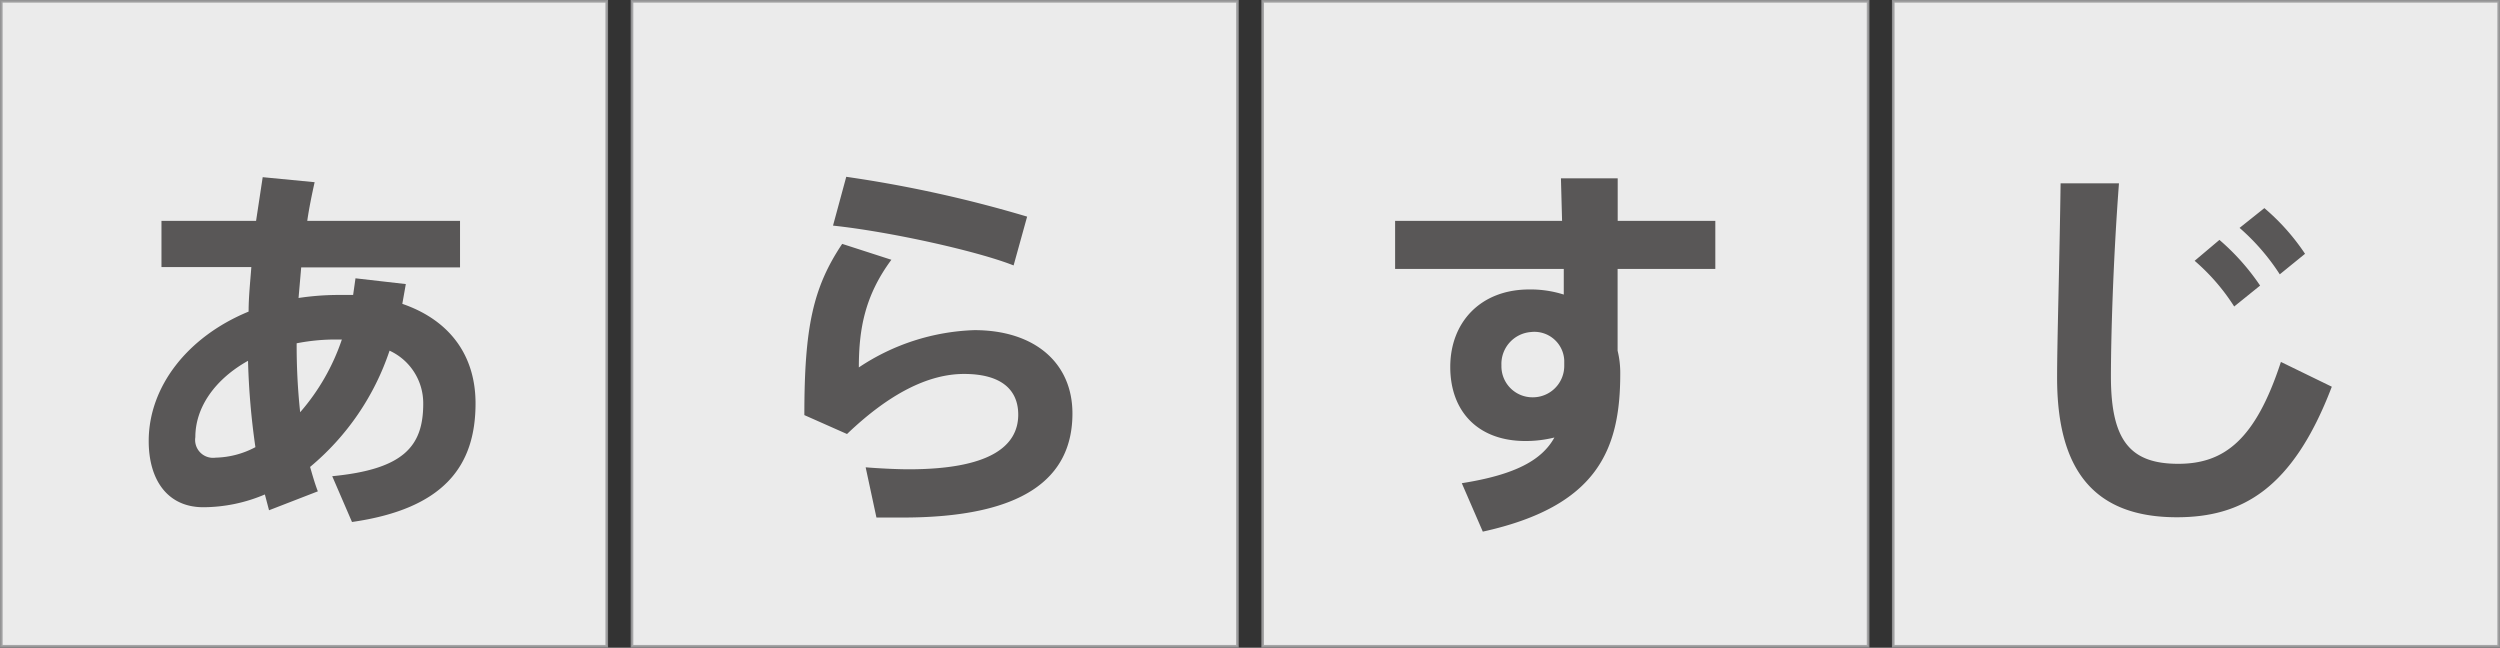
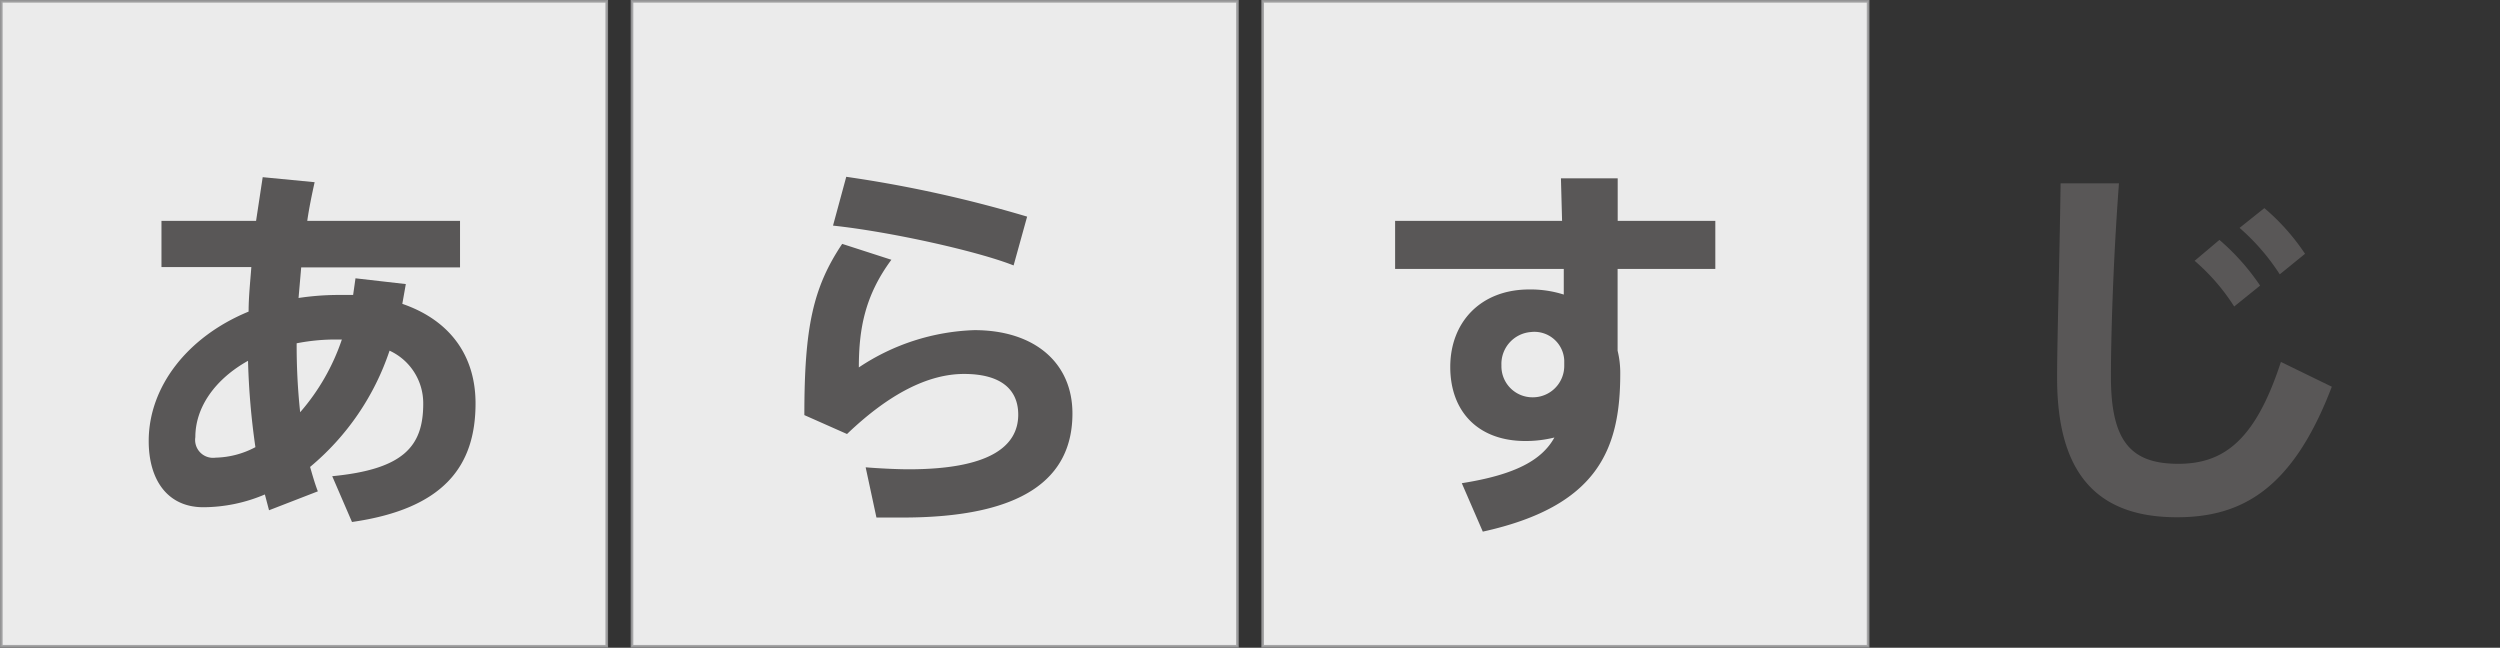
<svg xmlns="http://www.w3.org/2000/svg" viewBox="0 0 264.28 68.47">
  <rect x="0" y="0" width="264.28" height="68.47" fill="#333333" stroke="none" />
  <defs>
    <style>.cls-1{fill:#fff;stroke:#9e9e9f;stroke-miterlimit:10;stroke-width:0.28px;opacity:0.9;}.cls-2{fill:#595757;}</style>
  </defs>
  <g id="レイヤー_2" data-name="レイヤー 2">
    <g id="レイヤー_1-2" data-name="レイヤー 1">
      <rect class="cls-1" x="0.14" y="0.14" width="64" height="68.18" />
      <rect class="cls-1" x="66.81" y="0.14" width="64" height="68.18" />
      <rect class="cls-1" x="133.48" y="0.14" width="64" height="68.18" />
-       <rect class="cls-1" x="200.14" y="0.14" width="64" height="68.18" />
      <path class="cls-2" d="M50.27,42.64c0,6.56-3.27,11.14-13.06,12.54l-2.09-4.84c7.54-.73,9.62-3.15,9.62-7.66a6.11,6.11,0,0,0-3.56-5.61,27.2,27.2,0,0,1-8.4,12.29c.25.86.5,1.76.82,2.58l-5.16,2L28,52.27a16.73,16.73,0,0,1-6.51,1.35c-3.77,0-5.77-2.87-5.77-7,0-5.7,4.05-11,10.56-13.68,0-1.52.17-3.11.29-4.71h-9.5V23.35h10l.7-4.62,5.49.53c-.29,1.31-.58,2.7-.78,4.09H48.63v4.92H31.84l-.28,3.23a28.4,28.4,0,0,1,4.17-.32c.54,0,1.07,0,1.6,0l.25-1.76,5.32.61-.37,2.09C47.53,33.84,50.27,37.56,50.27,42.64ZM27,47.27a77,77,0,0,1-.78-9.13c-3.44,1.92-5.57,4.87-5.57,8.07a1.89,1.89,0,0,0,2.13,2.17A9.37,9.37,0,0,0,27,47.27Zm9.13-11.38c-.24,0-.49,0-.77,0a21.22,21.22,0,0,0-4,.4,66.65,66.65,0,0,0,.37,7.29A22.78,22.78,0,0,0,36.14,35.89Z" />
      <path class="cls-2" d="M113.37,43.71c0,6.92-5.28,11-17.93,11-.74,0-1.89,0-2.79,0L91.51,49.4c1.43.12,3.39.21,4.54.21,8.4,0,11.59-2.34,11.59-5.78,0-2.54-1.68-4.3-5.73-4.3-3.85,0-8,2.17-12.37,6.35l-4.51-2c0-9.25.9-13.47,4-18.1l5.2,1.68c-2.79,3.77-3.44,7.29-3.44,11.38A23.31,23.31,0,0,1,103,34.9C109.4,34.9,113.37,38.38,113.37,43.71Zm-6.22-15.65c-3.81-1.51-13-3.56-19.09-4.21l1.4-5.16a133.1,133.1,0,0,1,19.12,4.21Z" />
      <path class="cls-2" d="M171,28.43v8.64a9.87,9.87,0,0,1,.28,2.46c0,8-2.41,14-14.53,16.67l-2.22-5.12c5.7-.9,8.48-2.46,9.79-4.83a12.6,12.6,0,0,1-3.07.37c-5,0-7.94-3.12-7.94-7.83s3.19-8.19,8.35-8.19a11.54,11.54,0,0,1,3.65.54c0-.91,0-1.81,0-2.71H147.48V23.35h17.65l-.12-4.5h6v4.5h10.32v5.08ZM162,42a3.32,3.32,0,0,0,3.36-3.36V38.1a3.16,3.16,0,0,0-3.53-3,3.38,3.38,0,0,0-3.11,3.52A3.28,3.28,0,0,0,162,42Z" />
      <path class="cls-2" d="M246.5,40.88c-4.14,10.86-9.54,13.8-16.38,13.8-8.77,0-12.66-5-12.66-14.74,0-3.85.25-11.88.37-20.56H224c-.65,8.64-.85,16.67-.85,20.44,0,6.8,2.08,9.21,7.12,9.21,4.83,0,8.15-2.5,10.85-10.77ZM232,27.57l2.62-2.21a24.16,24.16,0,0,1,4.3,4.83l-2.74,2.21A21.77,21.77,0,0,0,232,27.57Zm4.75-3.48L239.37,22a23.11,23.11,0,0,1,4.3,4.83L241,29A23.1,23.1,0,0,0,236.75,24.09Z" />
    </g>
  </g>
</svg>